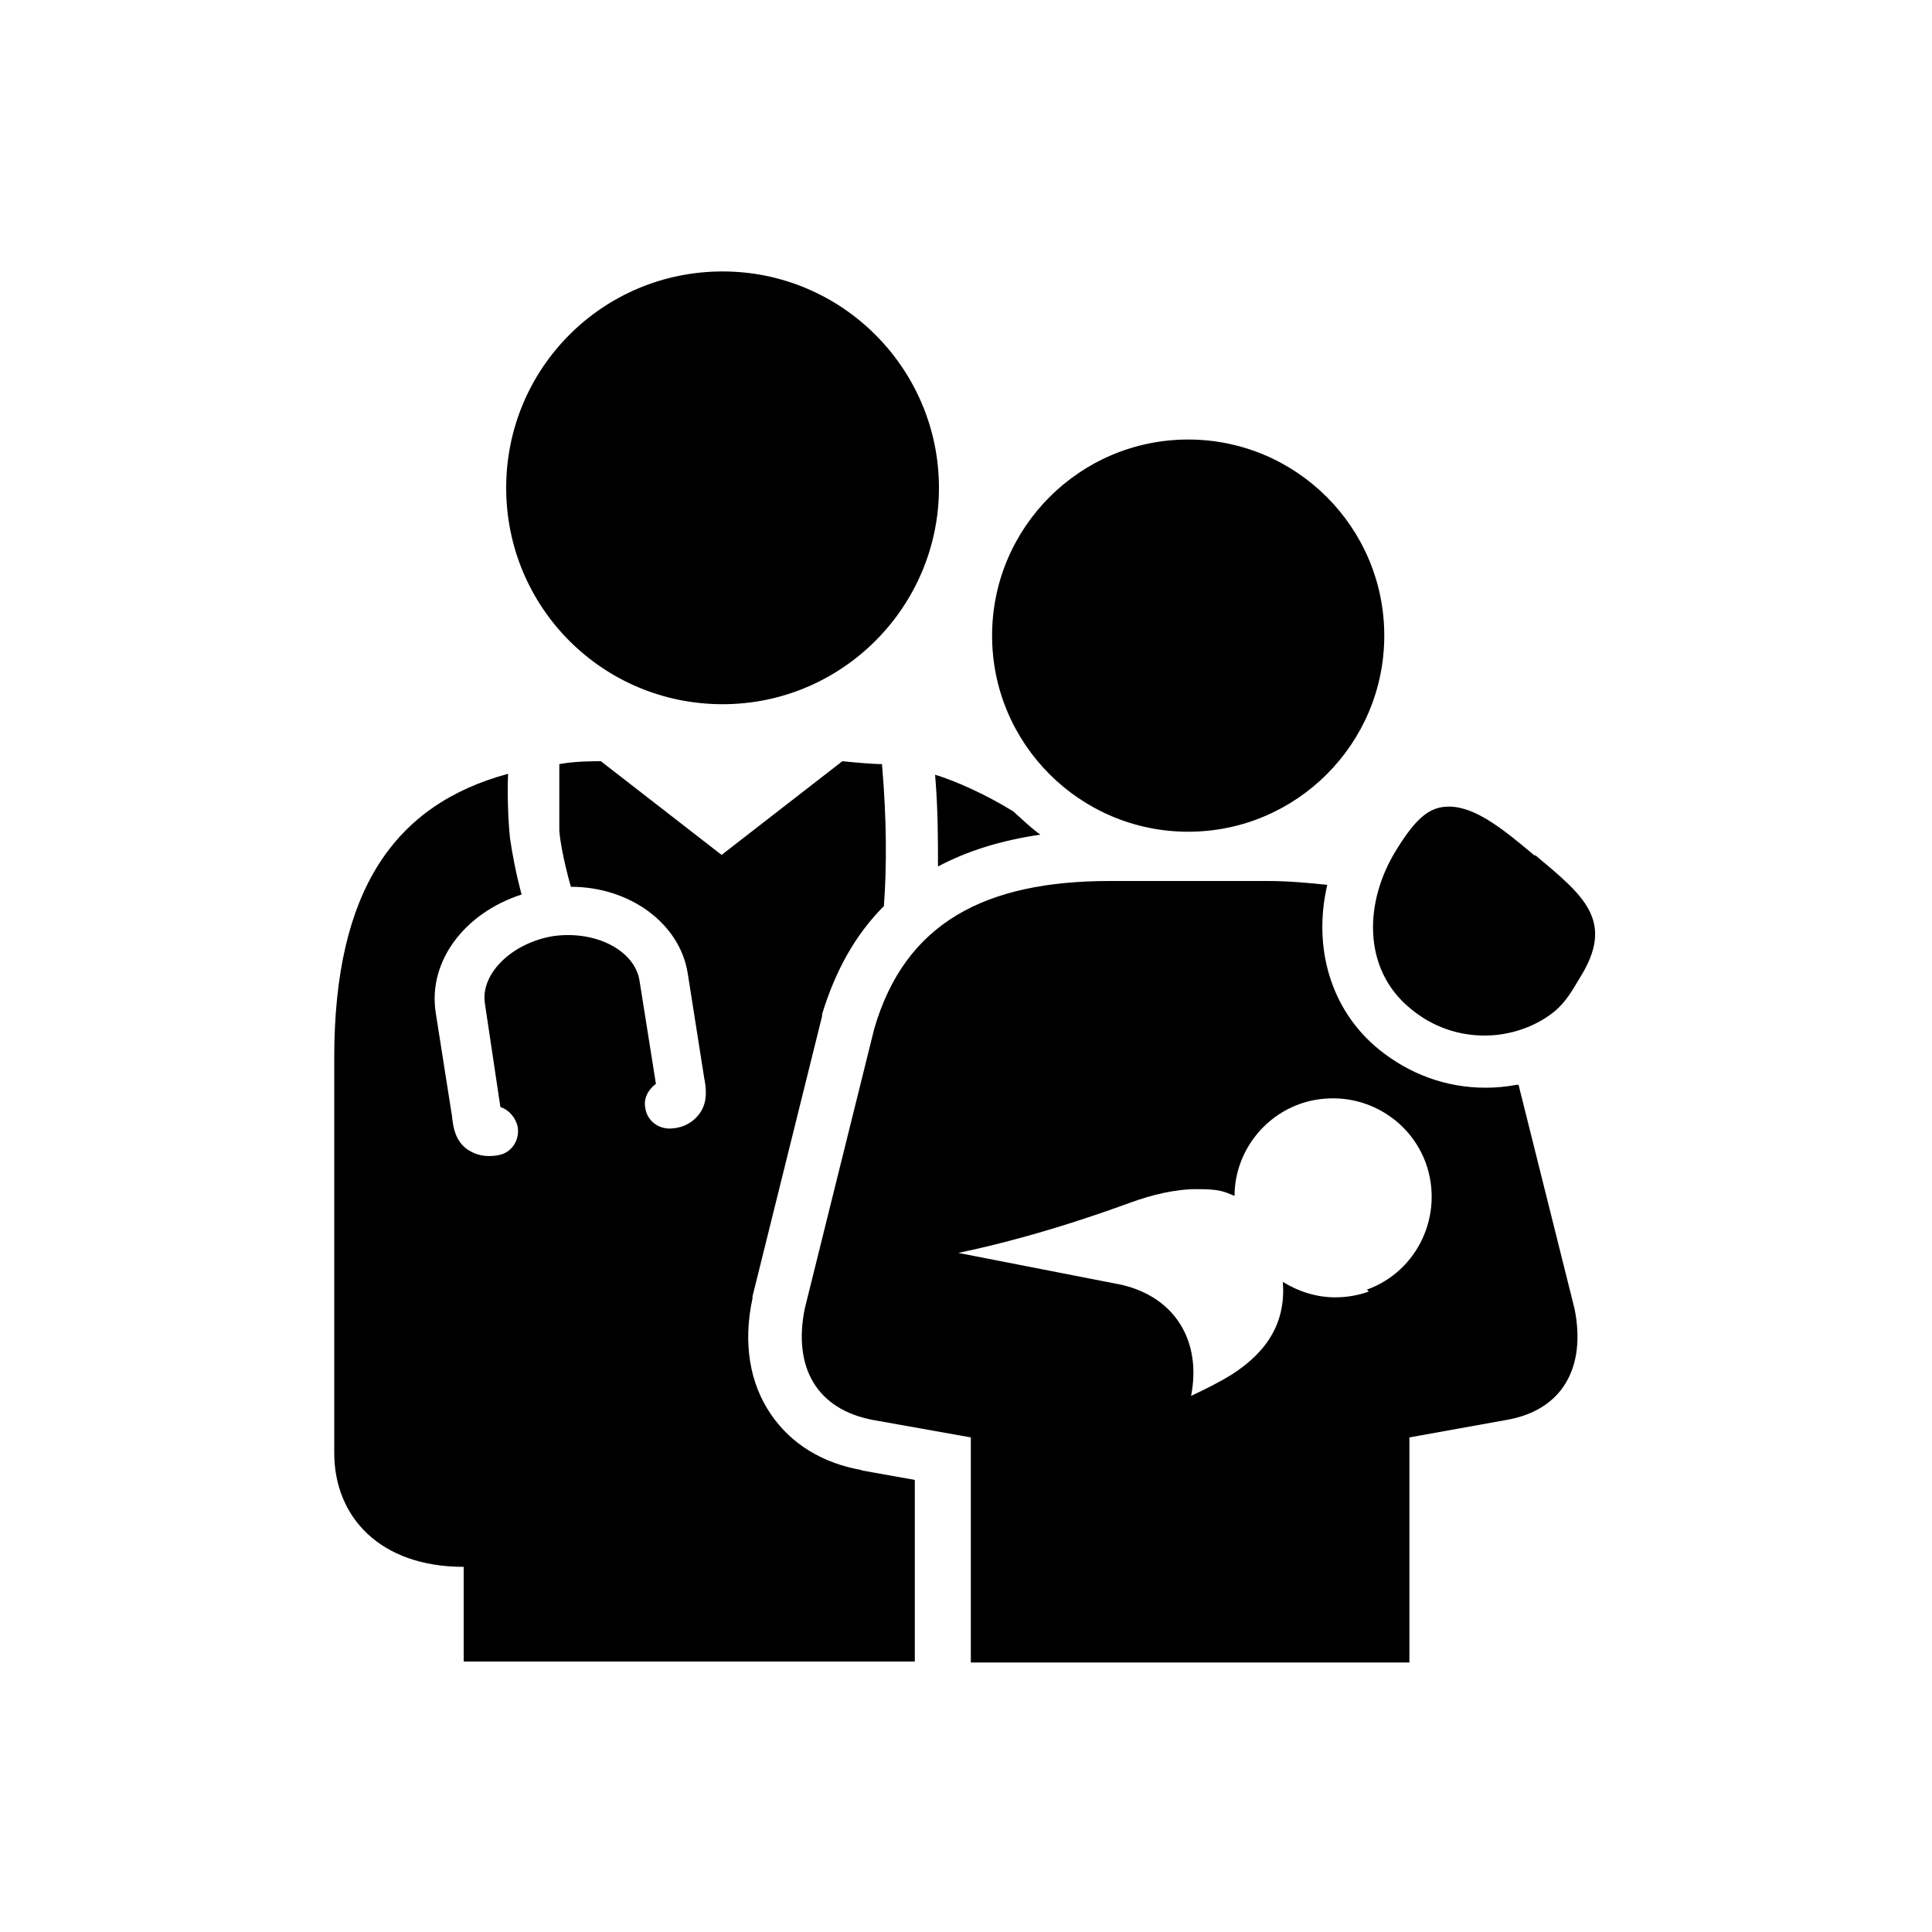
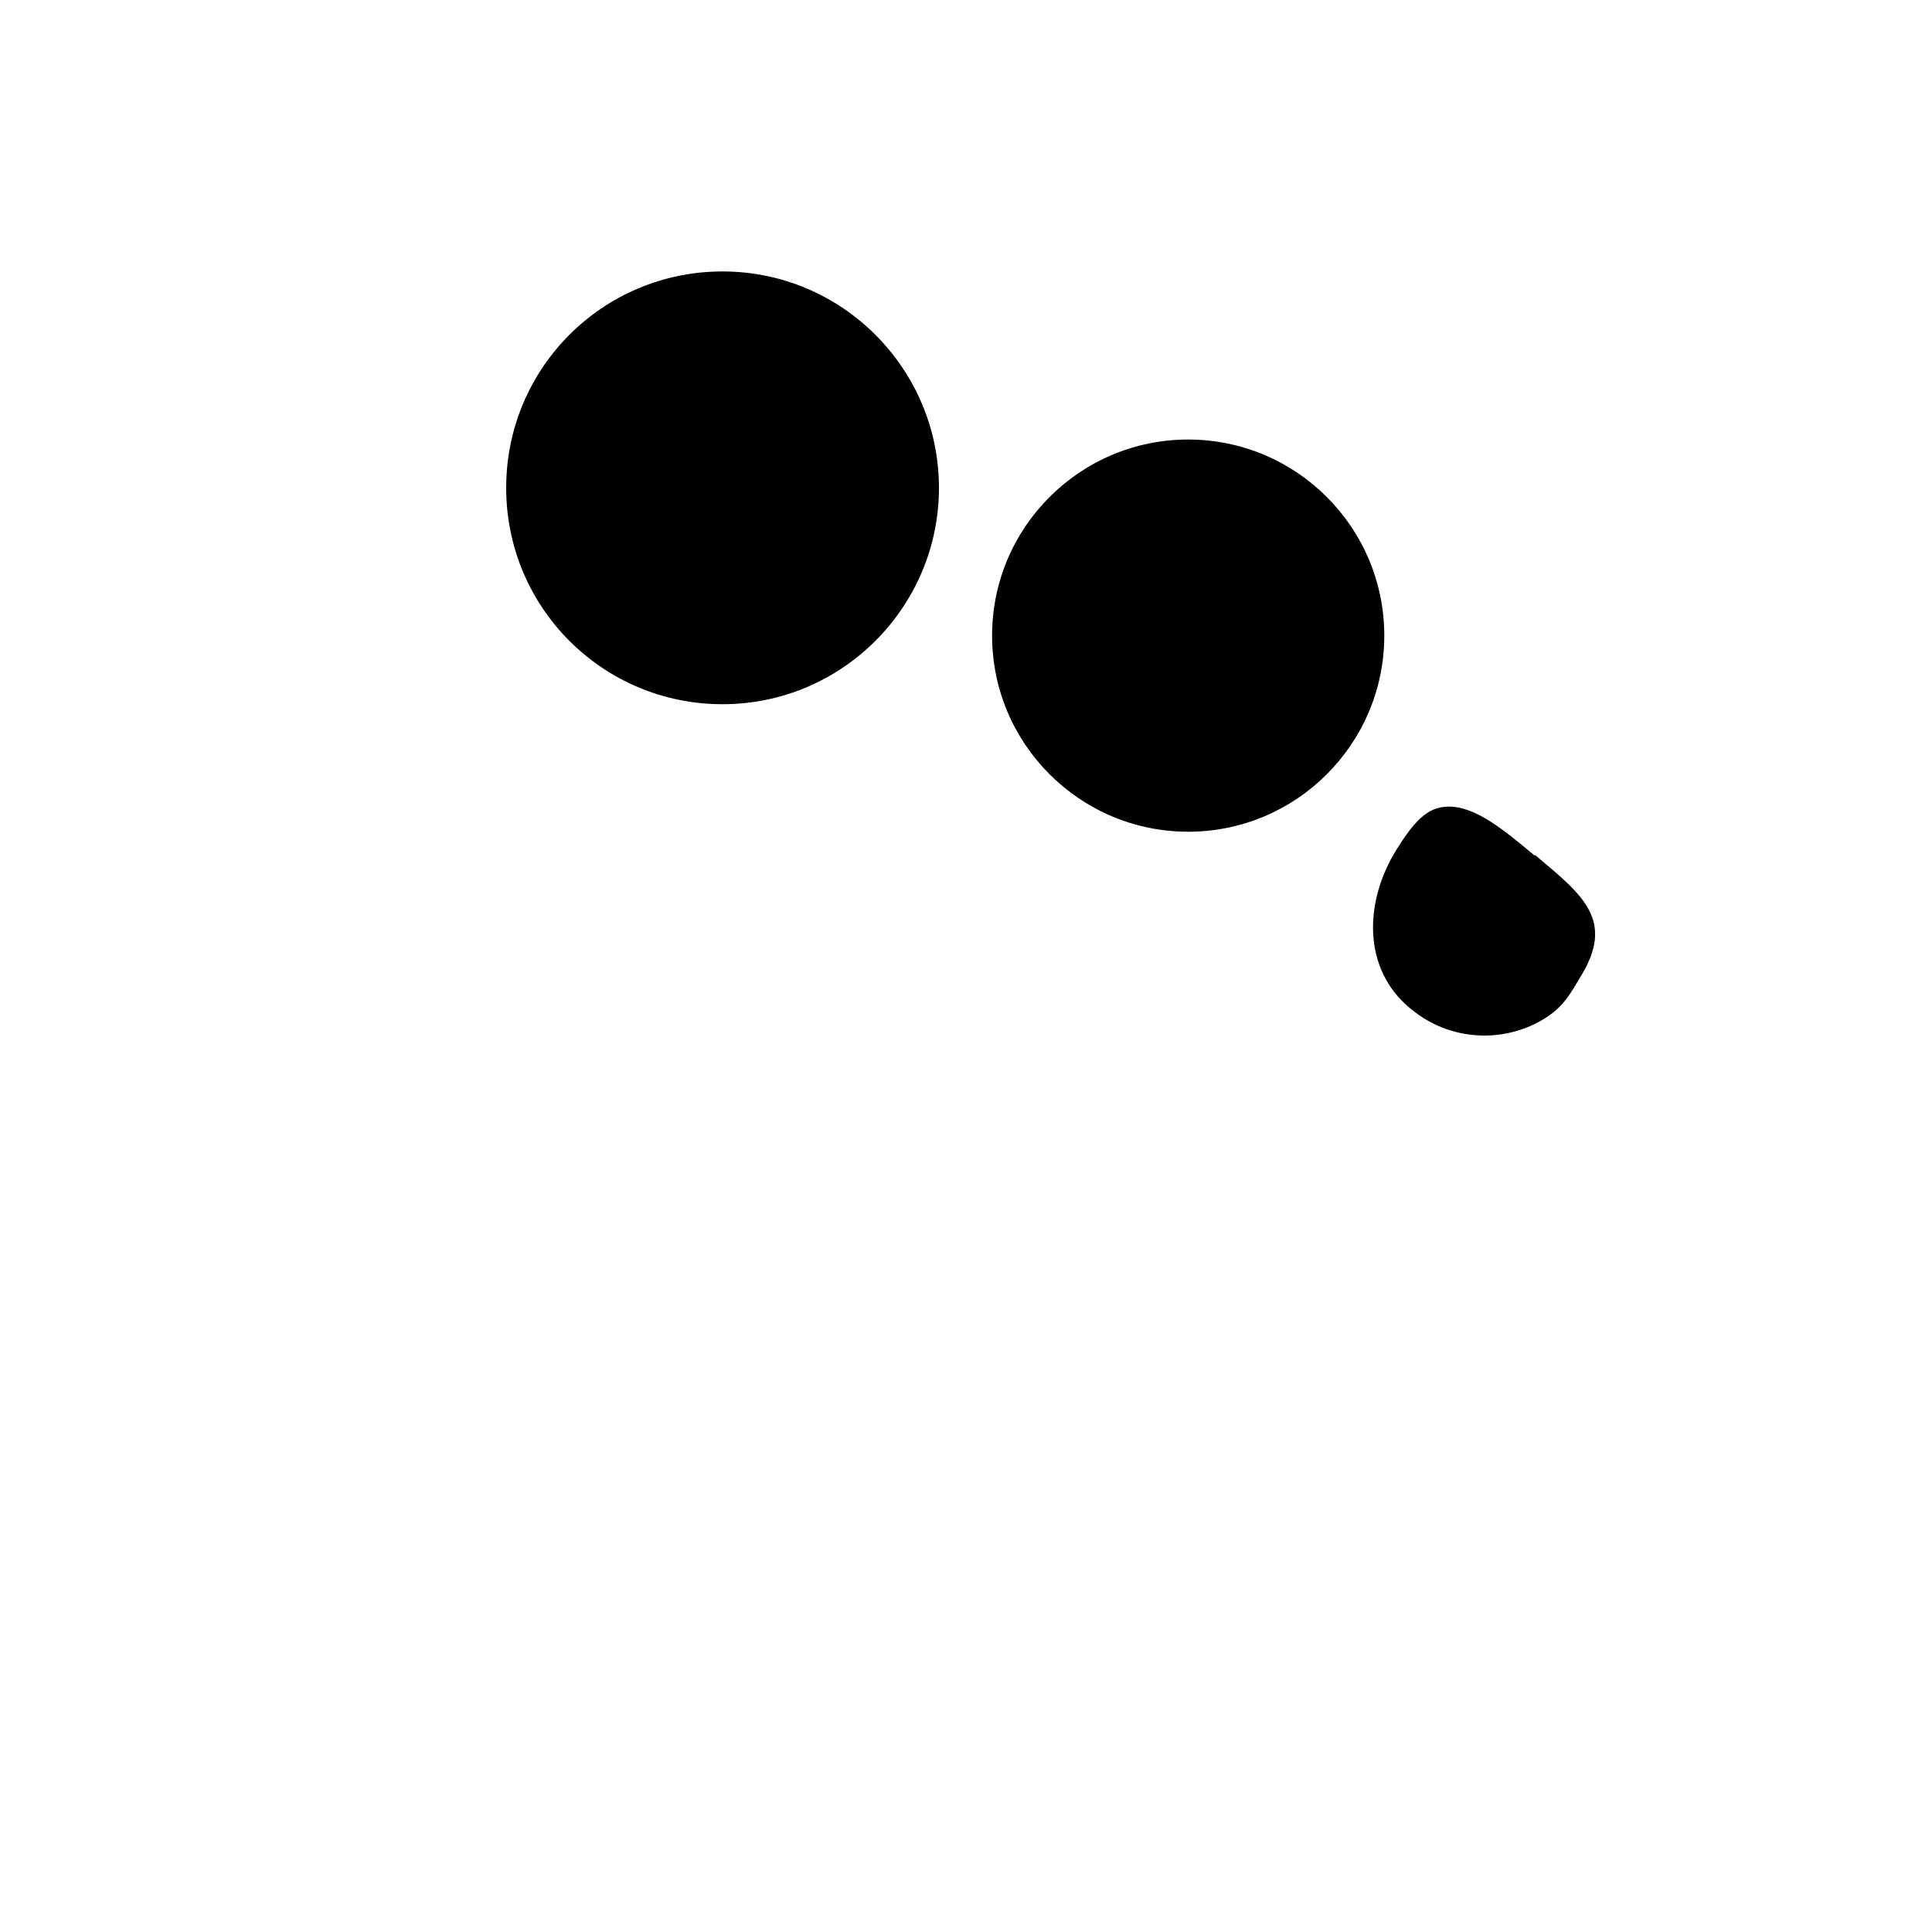
<svg xmlns="http://www.w3.org/2000/svg" id="Layer_2" data-name="Layer 2" version="1.1" viewBox="0 0 200 200">
  <defs>
    <style>
      .cls-1 {
        fill: #000;
        stroke-width: 0px;
      }
    </style>
  </defs>
  <g id="Layer_4" data-name="Layer 4">
    <g>
      <path class="cls-1" d="M74.8,72.9c12.4,0,22.4-10.1,22.4-22.4s-10-22.4-22.4-22.4-22.4,10-22.4,22.4,10,22.4,22.4,22.4Z" />
-       <path class="cls-1" d="M89.3,152.2c-4.1-.7-7.4-2.7-9.5-5.8-2.2-3.2-2.9-7.4-1.9-12h0v-.2l7.2-29h0v-.2c1.4-4.6,3.5-8.3,6.4-11.2.3-4,.3-9-.2-14.7-1,0-3.1-.2-4.1-.3l-12.5,9.7-12.5-9.7c-.8,0-2.7,0-4.3.3,0,2.2,0,5,0,6.9.2,2.4,1.2,5.8,1.2,5.8,6.1,0,11.3,3.8,12.1,9l1.7,10.8h0c.2,1,.4,2.5-.5,3.7-.6.8-1.5,1.4-2.7,1.5-1.4.2-2.7-.7-2.9-2.1-.2-1,.3-1.9,1.1-2.5l-1.7-10.7c-.5-3.1-4.5-5.2-8.9-4.6-4.3.7-7.6,3.9-7.1,7l1.6,10.7c.9.3,1.6,1.1,1.8,2.1.2,1.4-.7,2.7-2.1,2.9-1.2.2-2.2,0-3.1-.6-1.3-.9-1.5-2.4-1.6-3.4l-1.7-10.8c-.8-5.3,3-10.3,8.9-12.2,0,0-.7-2.4-1.2-5.8-.2-1.8-.3-4.8-.2-6.7-11.8,3.2-18,12.1-18,29.4v40.9c0,6.6,4.7,11.8,13.4,11.8v9.8h46.7v-18.8l-5.6-1h0Z" />
-       <path class="cls-1" d="M107.7,86.4c-1-.7-1.9-1.6-2.8-2.4-2.9-1.8-6.1-3.2-8.1-3.8.3,3.5.3,6.7.3,9.5,3-1.6,6.5-2.7,10.6-3.3Z" />
-       <path class="cls-1" d="M157,112.3c-1.1.2-2.1.3-3.2.3-4.1,0-7.9-1.4-11.1-4-5-4.1-6.8-10.6-5.3-17-1.9-.2-4-.4-6.2-.4h-16.3c-12.9,0-21.2,4.3-24.4,15.3l-7.2,29c-1.2,6,1.2,10.4,7.1,11.5l10.1,1.8v23.3h45.4v-23.3l10-1.8c5.9-1,8.3-5.5,7.1-11.5l-5.8-23.2h-.2ZM141.7,133.7c-1.1.4-2.3.6-3.5.6-1.9,0-3.8-.6-5.4-1.6.3,4-1.4,7.1-5.3,9.6-1.3.8-2.7,1.5-4.2,2.2,1.1-5.6-1.6-10.2-7.2-11.5l-16.9-3.3c3.4-.7,9.6-2.2,17.8-5.2,2.2-.8,4.6-1.4,6.9-1.4s2.7.2,3.9.7c0-4.1,2.6-8,6.7-9.5,1.1-.4,2.3-.6,3.5-.6,4.2,0,8.1,2.6,9.6,6.7,1.9,5.3-.8,11.2-6.1,13.1l.2.2Z" />
      <path class="cls-1" d="M123,86.1c11.2,0,20.3-9.1,20.3-20.3s-9.1-20.3-20.3-20.3-20.3,9.1-20.3,20.3,9.1,20.3,20.3,20.3Z" />
      <path class="cls-1" d="M158.9,88.6c-3.1-2.6-6.1-5.1-8.9-5.1h0c-1.9,0-3.3,1-5.4,4.4-3.4,5.4-3.6,12.4,1.4,16.5,2.4,2,5.1,2.8,7.7,2.8s5.2-.9,7.1-2.4c1.4-1.1,2.2-2.7,2.7-3.5,3.8-6,.4-8.6-4.6-12.8h0Z" />
    </g>
  </g>
</svg>